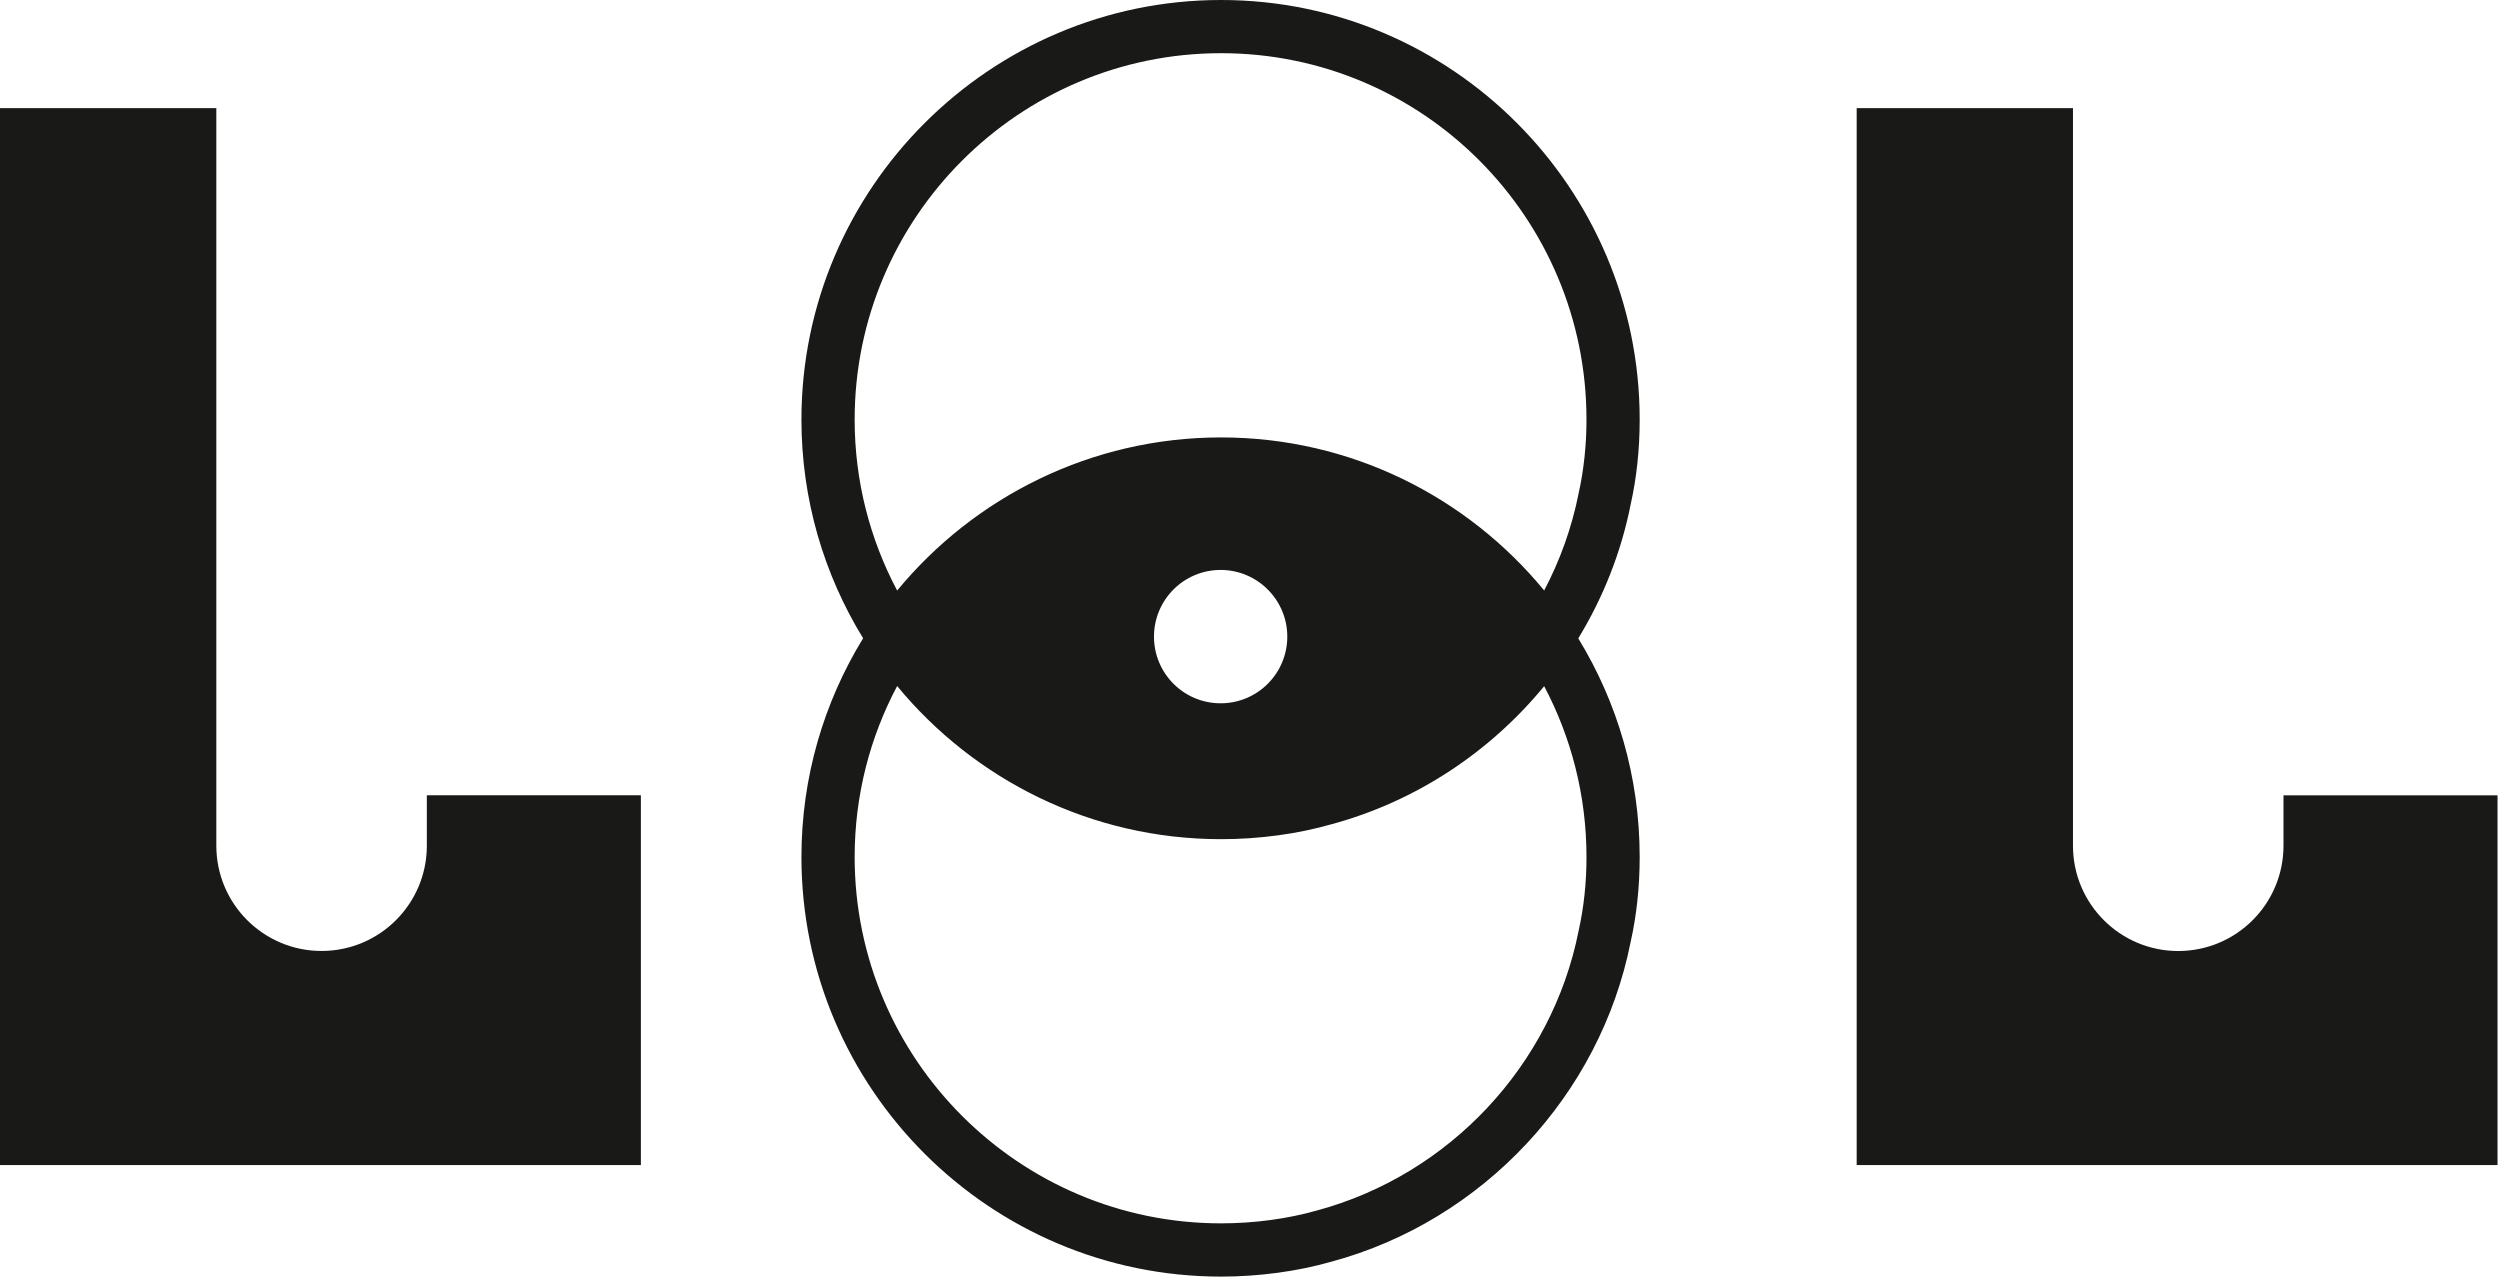
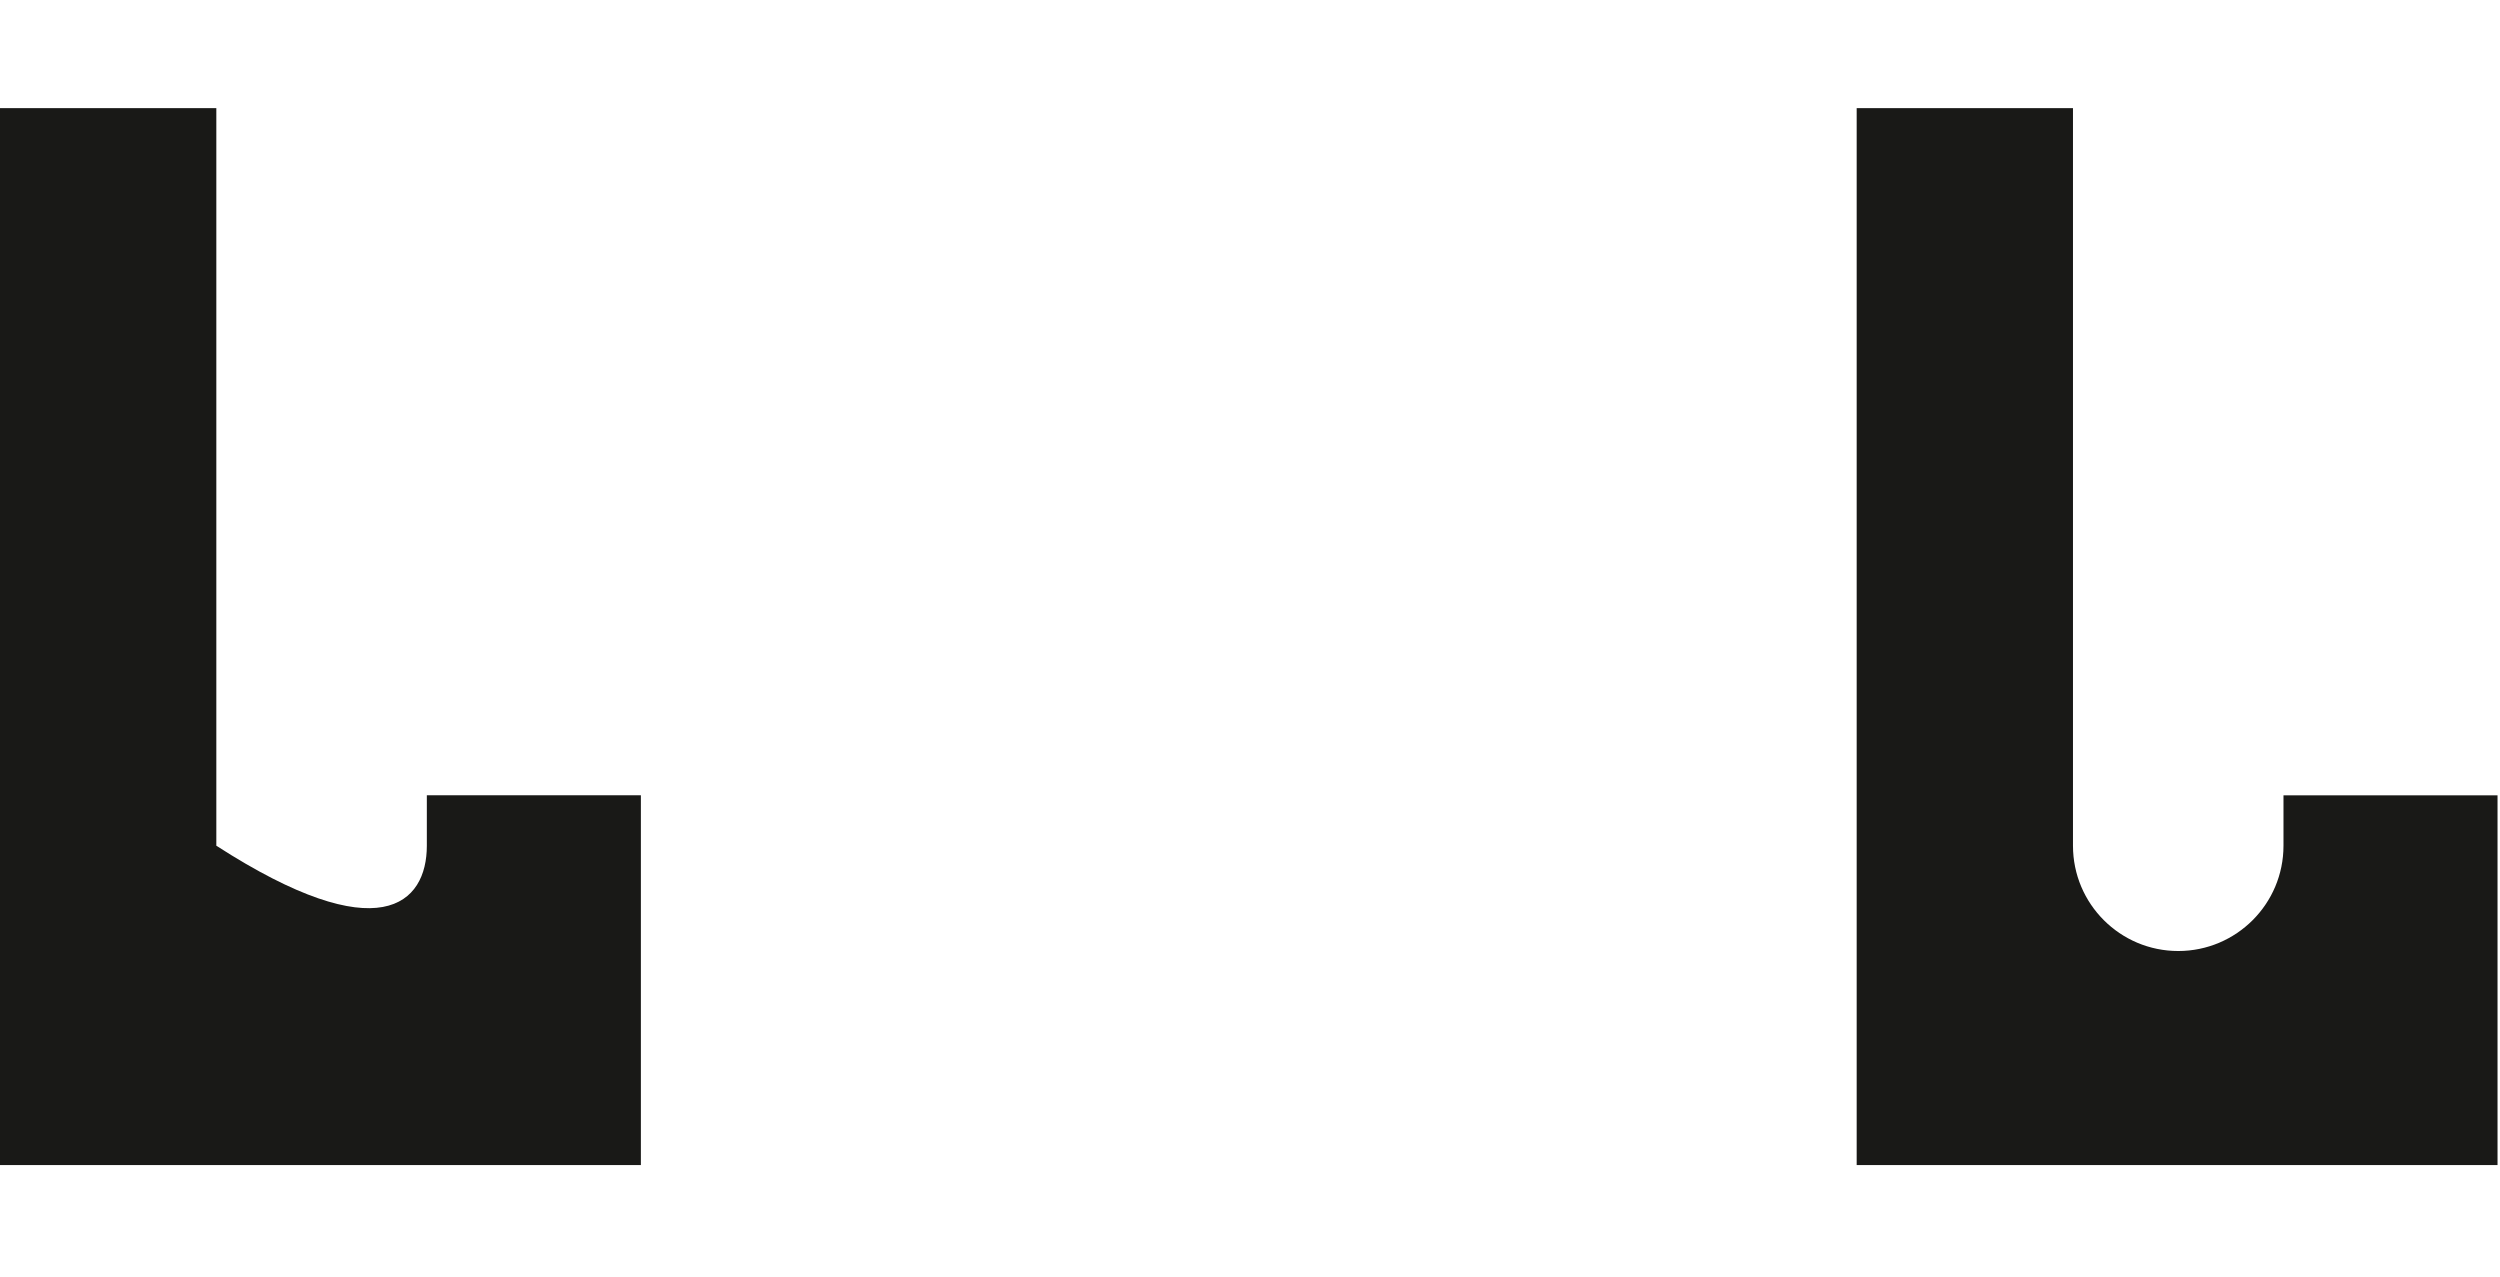
<svg xmlns="http://www.w3.org/2000/svg" width="94" height="48" viewBox="0 0 94 48" fill="none">
-   <path d="M24.097 43.806H0V4.066H8.134V31.799C8.134 33.983 9.906 35.756 12.091 35.756C14.276 35.756 16.049 33.983 16.049 31.799V29.903H24.097V43.806Z" fill="#191917" />
+   <path d="M24.097 43.806H0V4.066H8.134V31.799C14.276 35.756 16.049 33.983 16.049 31.799V29.903H24.097V43.806Z" fill="#191917" />
  <path d="M85.859 29.905V31.8C85.859 33.985 84.087 35.758 81.902 35.758C79.717 35.758 77.944 33.985 77.944 31.8V4.066H69.811V43.806H93.907V29.905H85.859Z" fill="#191917" />
-   <path d="M61.312 18.971C61.538 17.963 61.652 16.888 61.652 15.777C61.652 7.078 54.59 0 45.911 0C37.232 0 30.134 7.078 30.134 15.777C30.134 18.787 30.983 21.603 32.453 23.999C30.983 26.396 30.134 29.212 30.134 32.223C30.134 40.922 37.212 48 45.911 48C47.344 48 48.782 47.804 50.059 47.44C55.75 45.904 60.169 41.175 61.312 35.418C61.538 34.41 61.652 33.335 61.652 32.223C61.652 29.213 60.808 26.397 59.343 24.003C60.278 22.47 60.955 20.77 61.312 18.971ZM32.135 15.777C32.135 8.18 38.314 2 45.911 2C53.508 2 59.652 8.18 59.652 15.777C59.652 16.728 59.551 17.681 59.355 18.557C59.099 19.843 58.658 21.067 58.061 22.202C55.172 18.689 50.798 16.447 45.911 16.447C41.024 16.447 36.629 18.691 33.733 22.205C32.714 20.283 32.135 18.097 32.135 15.777ZM48.402 23.937C48.402 25.322 47.28 26.444 45.895 26.444C44.51 26.444 43.39 25.322 43.39 23.937C43.39 22.552 44.512 21.43 45.895 21.43C47.278 21.43 48.402 22.554 48.402 23.937ZM59.652 32.223C59.652 33.187 59.554 34.115 59.355 35.004C58.354 40.046 54.5 44.169 49.522 45.513C48.409 45.829 47.161 45.998 45.911 45.998C38.314 45.998 32.135 39.818 32.135 32.223C32.135 29.902 32.714 27.715 33.733 25.795C36.629 29.308 41.013 31.553 45.911 31.553C47.346 31.553 48.784 31.358 50.059 30.993C53.241 30.134 56.025 28.277 58.061 25.8C59.074 27.718 59.652 29.905 59.652 32.223Z" fill="#191917" />
</svg>